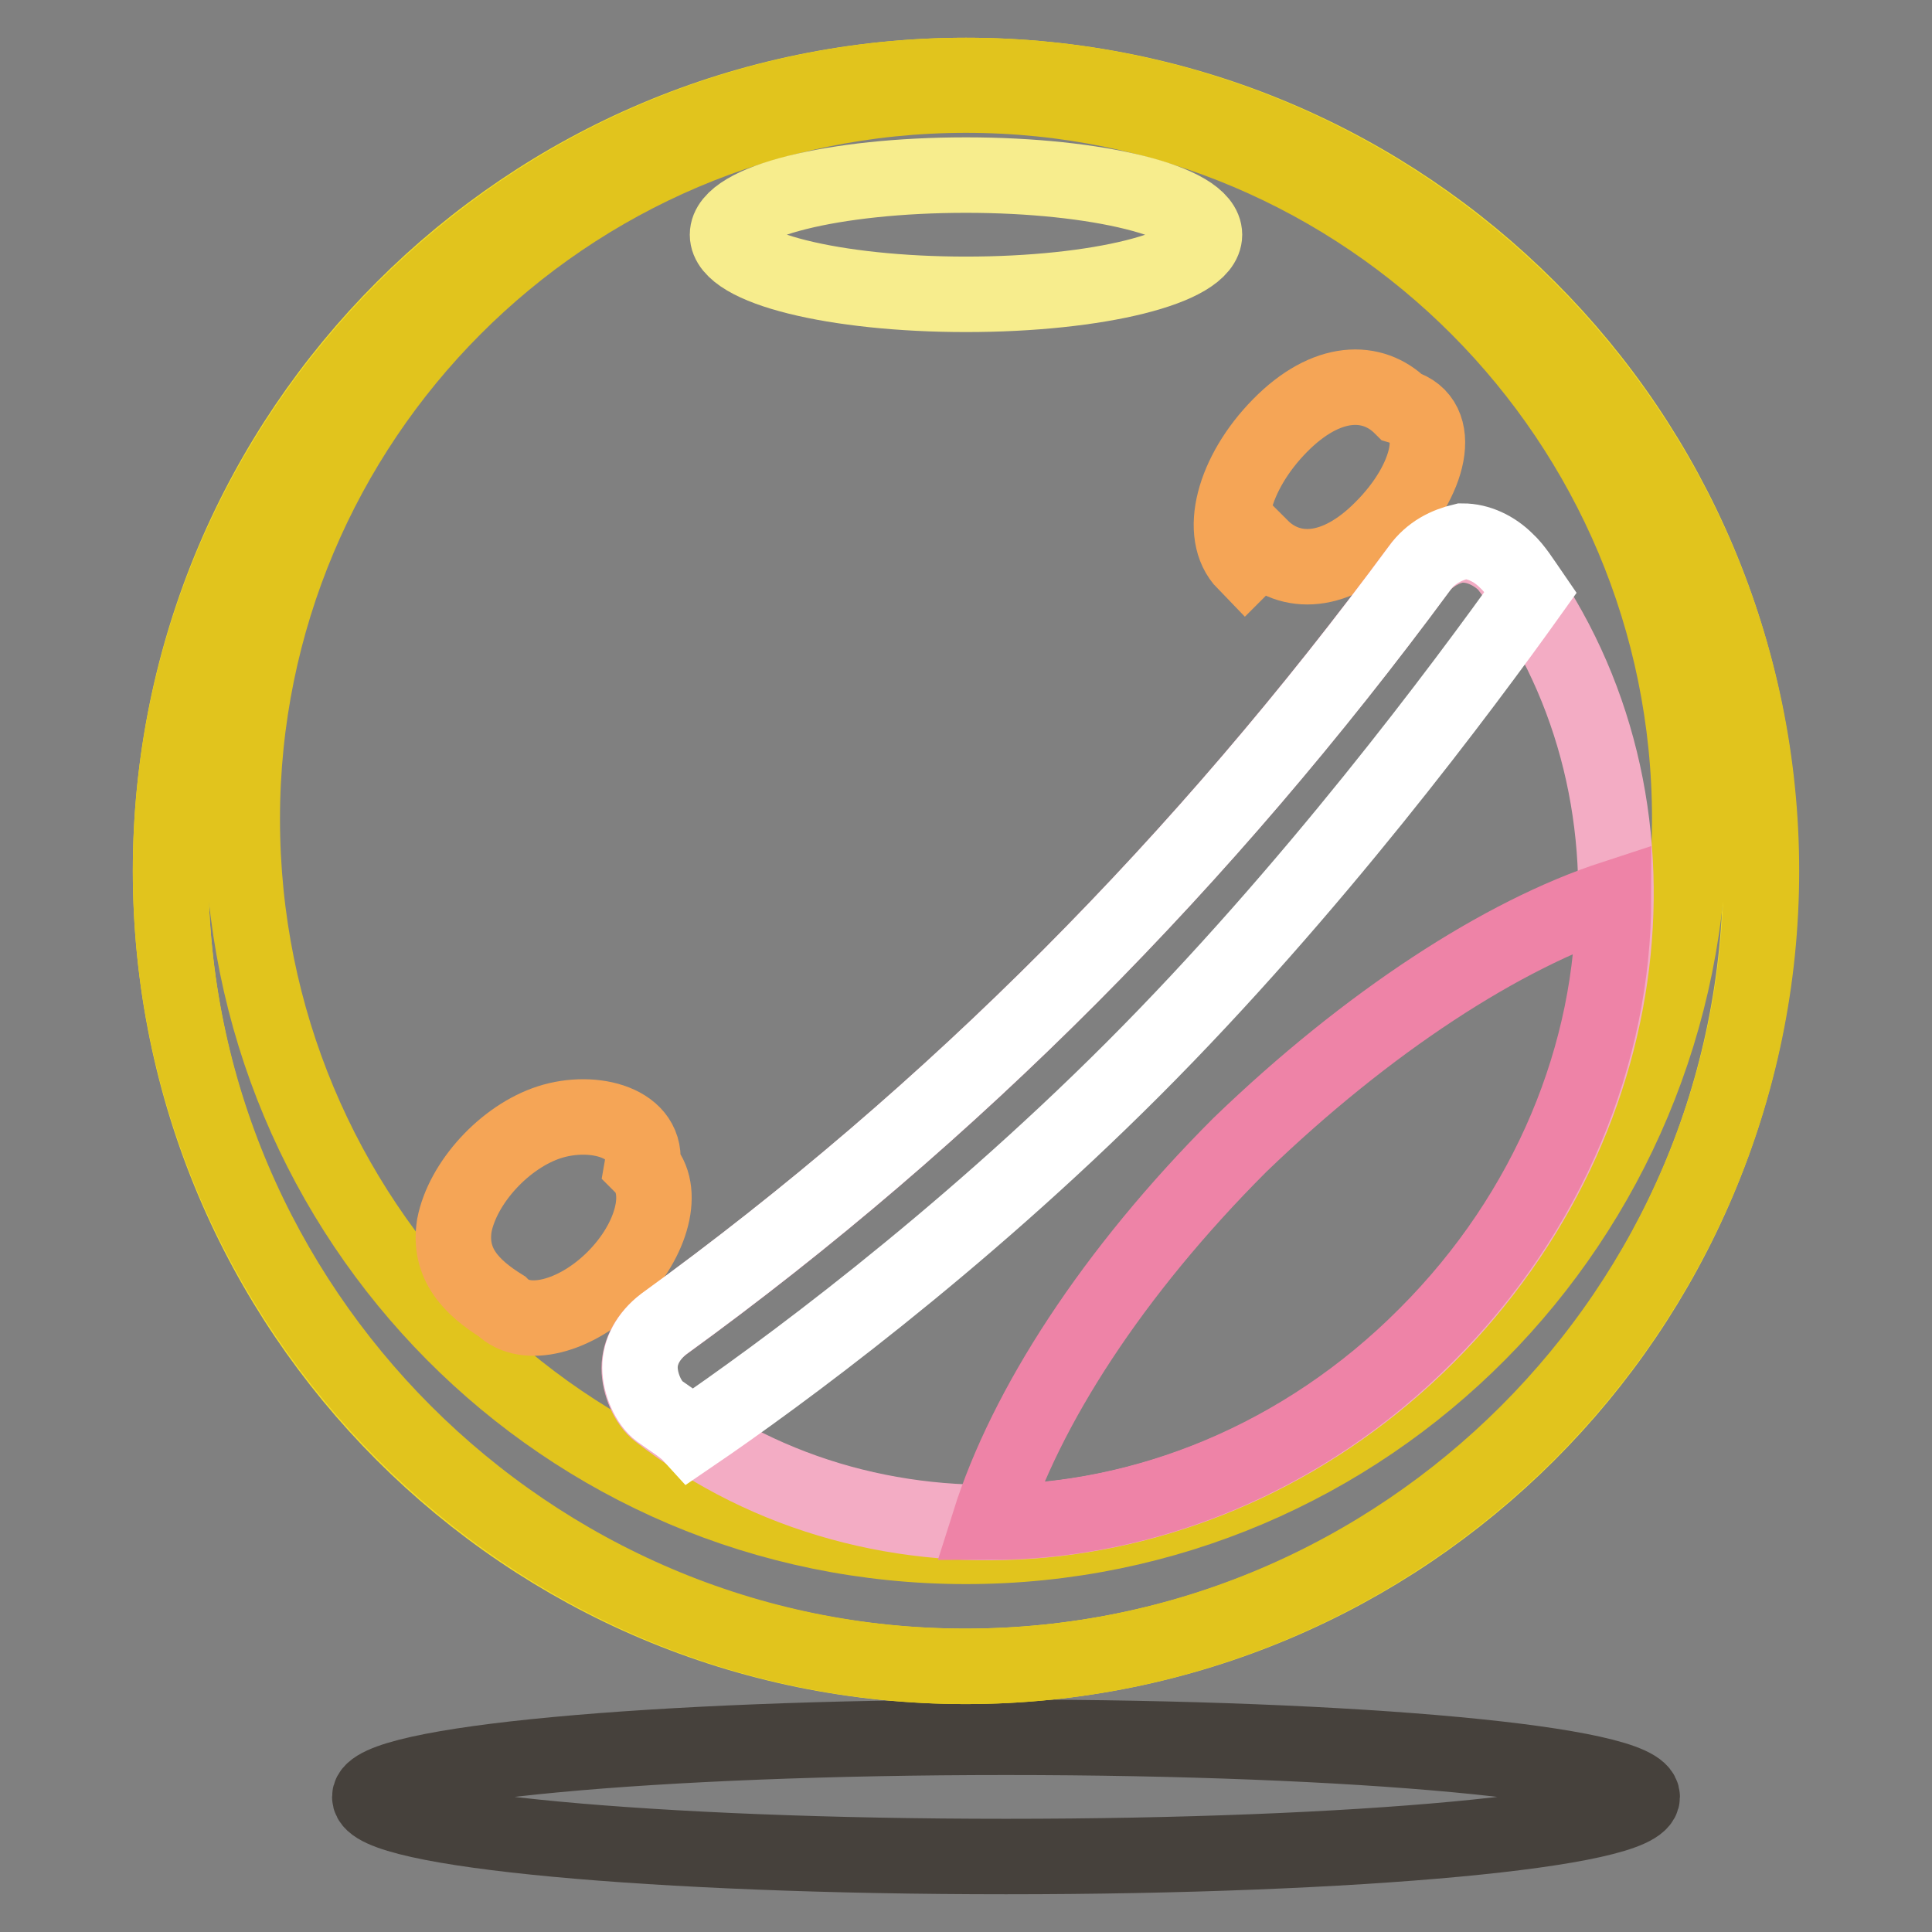
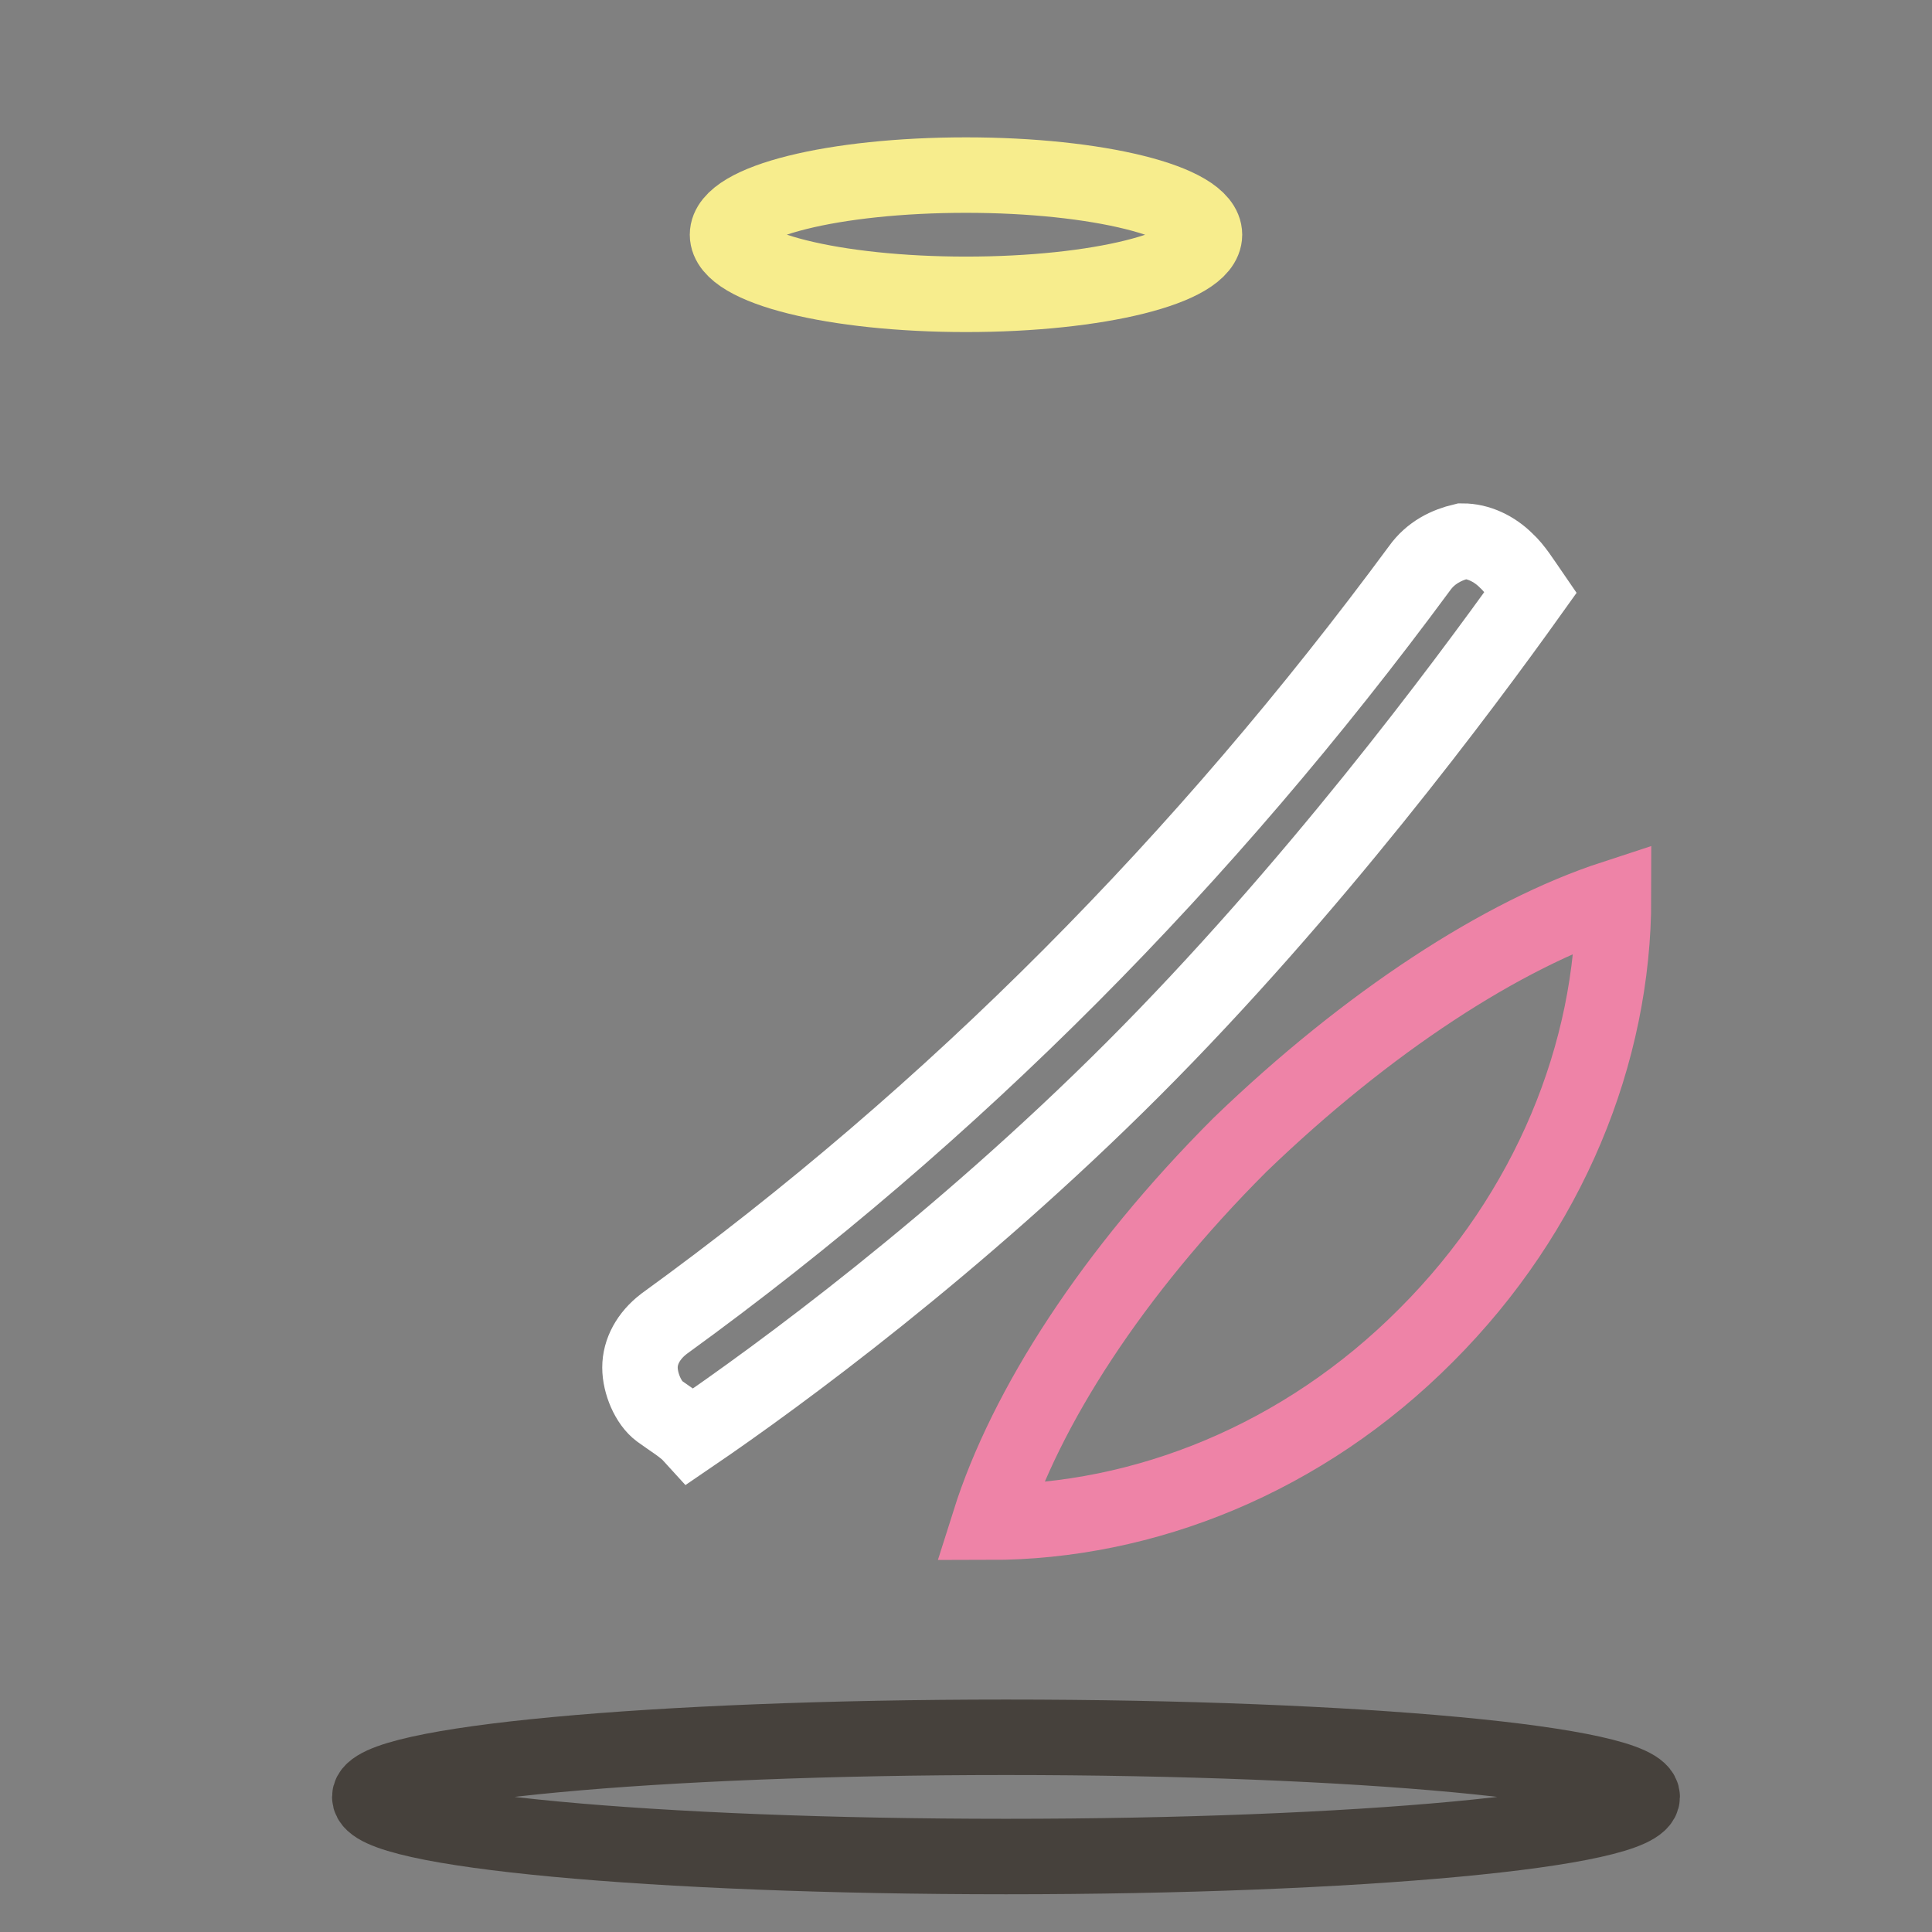
<svg xmlns="http://www.w3.org/2000/svg" version="1.1" x="0px" y="0px" viewBox="0 0 256 256" enable-background="new 0 0 256 256" xml:space="preserve">
  <rect x="0" y="0" width="256" height="256" fill="#808080" stroke="none" />
  <g>
    <path stroke-width="10" fill-opacity="0" stroke="#46413c" d="M49,238.1c0,4.4,37.7,7.9,84.3,7.9c46.5,0,84.3-3.5,84.3-7.9l0,0c0-4.4-37.7-7.9-84.3-7.9 C86.7,230.2,49,233.7,49,238.1z" />
-     <path stroke-width="10" fill-opacity="0" stroke="#f4dd26" d="M22.6,115.4c0,58.2,47.1,105.4,105.3,105.4c58.2,0,105.4-47.1,105.4-105.3c0,0,0,0,0-0.1 C233.4,57.2,186.2,10,128,10C69.8,10,22.6,57.2,22.6,115.4L22.6,115.4z" />
-     <path stroke-width="10" fill-opacity="0" stroke="#e1c41d" d="M128,10C70.1,10,22.6,57.4,22.6,115.4c0,57.9,47.4,105.4,105.4,105.4c57.9,0,105.4-47.4,105.4-105.4 C233.4,57.4,185.9,10,128,10z M128,204.9c-53.2,0-95.9-43.2-95.9-96.4c0-52.7,42.7-95.9,95.9-95.9s95.9,43.2,95.9,95.9 C223.9,161.7,181.2,204.9,128,204.9z" />
    <path stroke-width="10" fill-opacity="0" stroke="#f7ed8d" d="M96.4,31.1c0,4.4,14.2,7.9,31.6,7.9c17.5,0,31.6-3.5,31.6-7.9s-14.2-7.9-31.6-7.9 C110.5,23.2,96.4,26.7,96.4,31.1z" />
-     <path stroke-width="10" fill-opacity="0" stroke="#f5a556" d="M167.1,72.5c3.8,3.8,9.9,3.8,16.1-2.5c6.3-6.3,8.3-14.4,2.5-16.1c-3.8-3.8-9.9-3.8-16.1,2.5 s-8.3,14.4-4.6,18.2C165,74.6,165,74.6,167.1,72.5z" />
-     <path stroke-width="10" fill-opacity="0" stroke="#f5a556" d="M66.5,173.1c3.1,3.1,9.8,1.4,14.9-3.7c5.1-5.1,6.8-11.8,3.7-14.9l0,0c1-5.7-6.4-7.7-12.3-5.8 c-5.9,1.9-11.5,8-12.6,13.7C59.4,167.5,62.5,170.6,66.5,173.1z" />
-     <path stroke-width="10" fill-opacity="0" stroke="#f3acc4" d="M189.1,177c29-29,33.2-72.7,10.5-102.2c-1.6-1.6-3.7-2.6-5.8-2.6s-4.7,1.6-5.8,3.2 c-28.4,38.5-61.6,72.2-100.1,100.1c-2.1,1.6-3.2,3.7-3.2,5.8c0,2.1,1.1,4.7,2.6,5.8C116.4,209.7,160.1,206,189.1,177z" />
    <path stroke-width="10" fill-opacity="0" stroke="#ee83a7" d="M164.3,151.7c-16.9,16.9-28.4,34.8-33.2,50c20.5,0,41.6-8.4,57.9-24.8c16.3-16.3,24.8-37.4,24.8-57.9 C199.1,123.8,181.2,135.4,164.3,151.7L164.3,151.7z" />
    <path stroke-width="10" fill-opacity="0" stroke="#ffffff" d="M188.1,75.3c-28.4,38.5-61.6,72.2-100.1,100.1c-2.1,1.6-3.2,3.7-3.2,5.8c0,2.1,1.1,4.7,2.6,5.8 s3.2,2.1,4.2,3.2c11.6-7.9,35.3-25.3,58.5-48.5c23.7-23.7,43.7-50.6,52.7-63.2c-1.1-1.6-2.1-3.2-3.2-4.2c-1.6-1.6-3.7-2.6-5.8-2.6 C191.7,72.2,189.6,73.2,188.1,75.3L188.1,75.3z" />
  </g>
</svg>